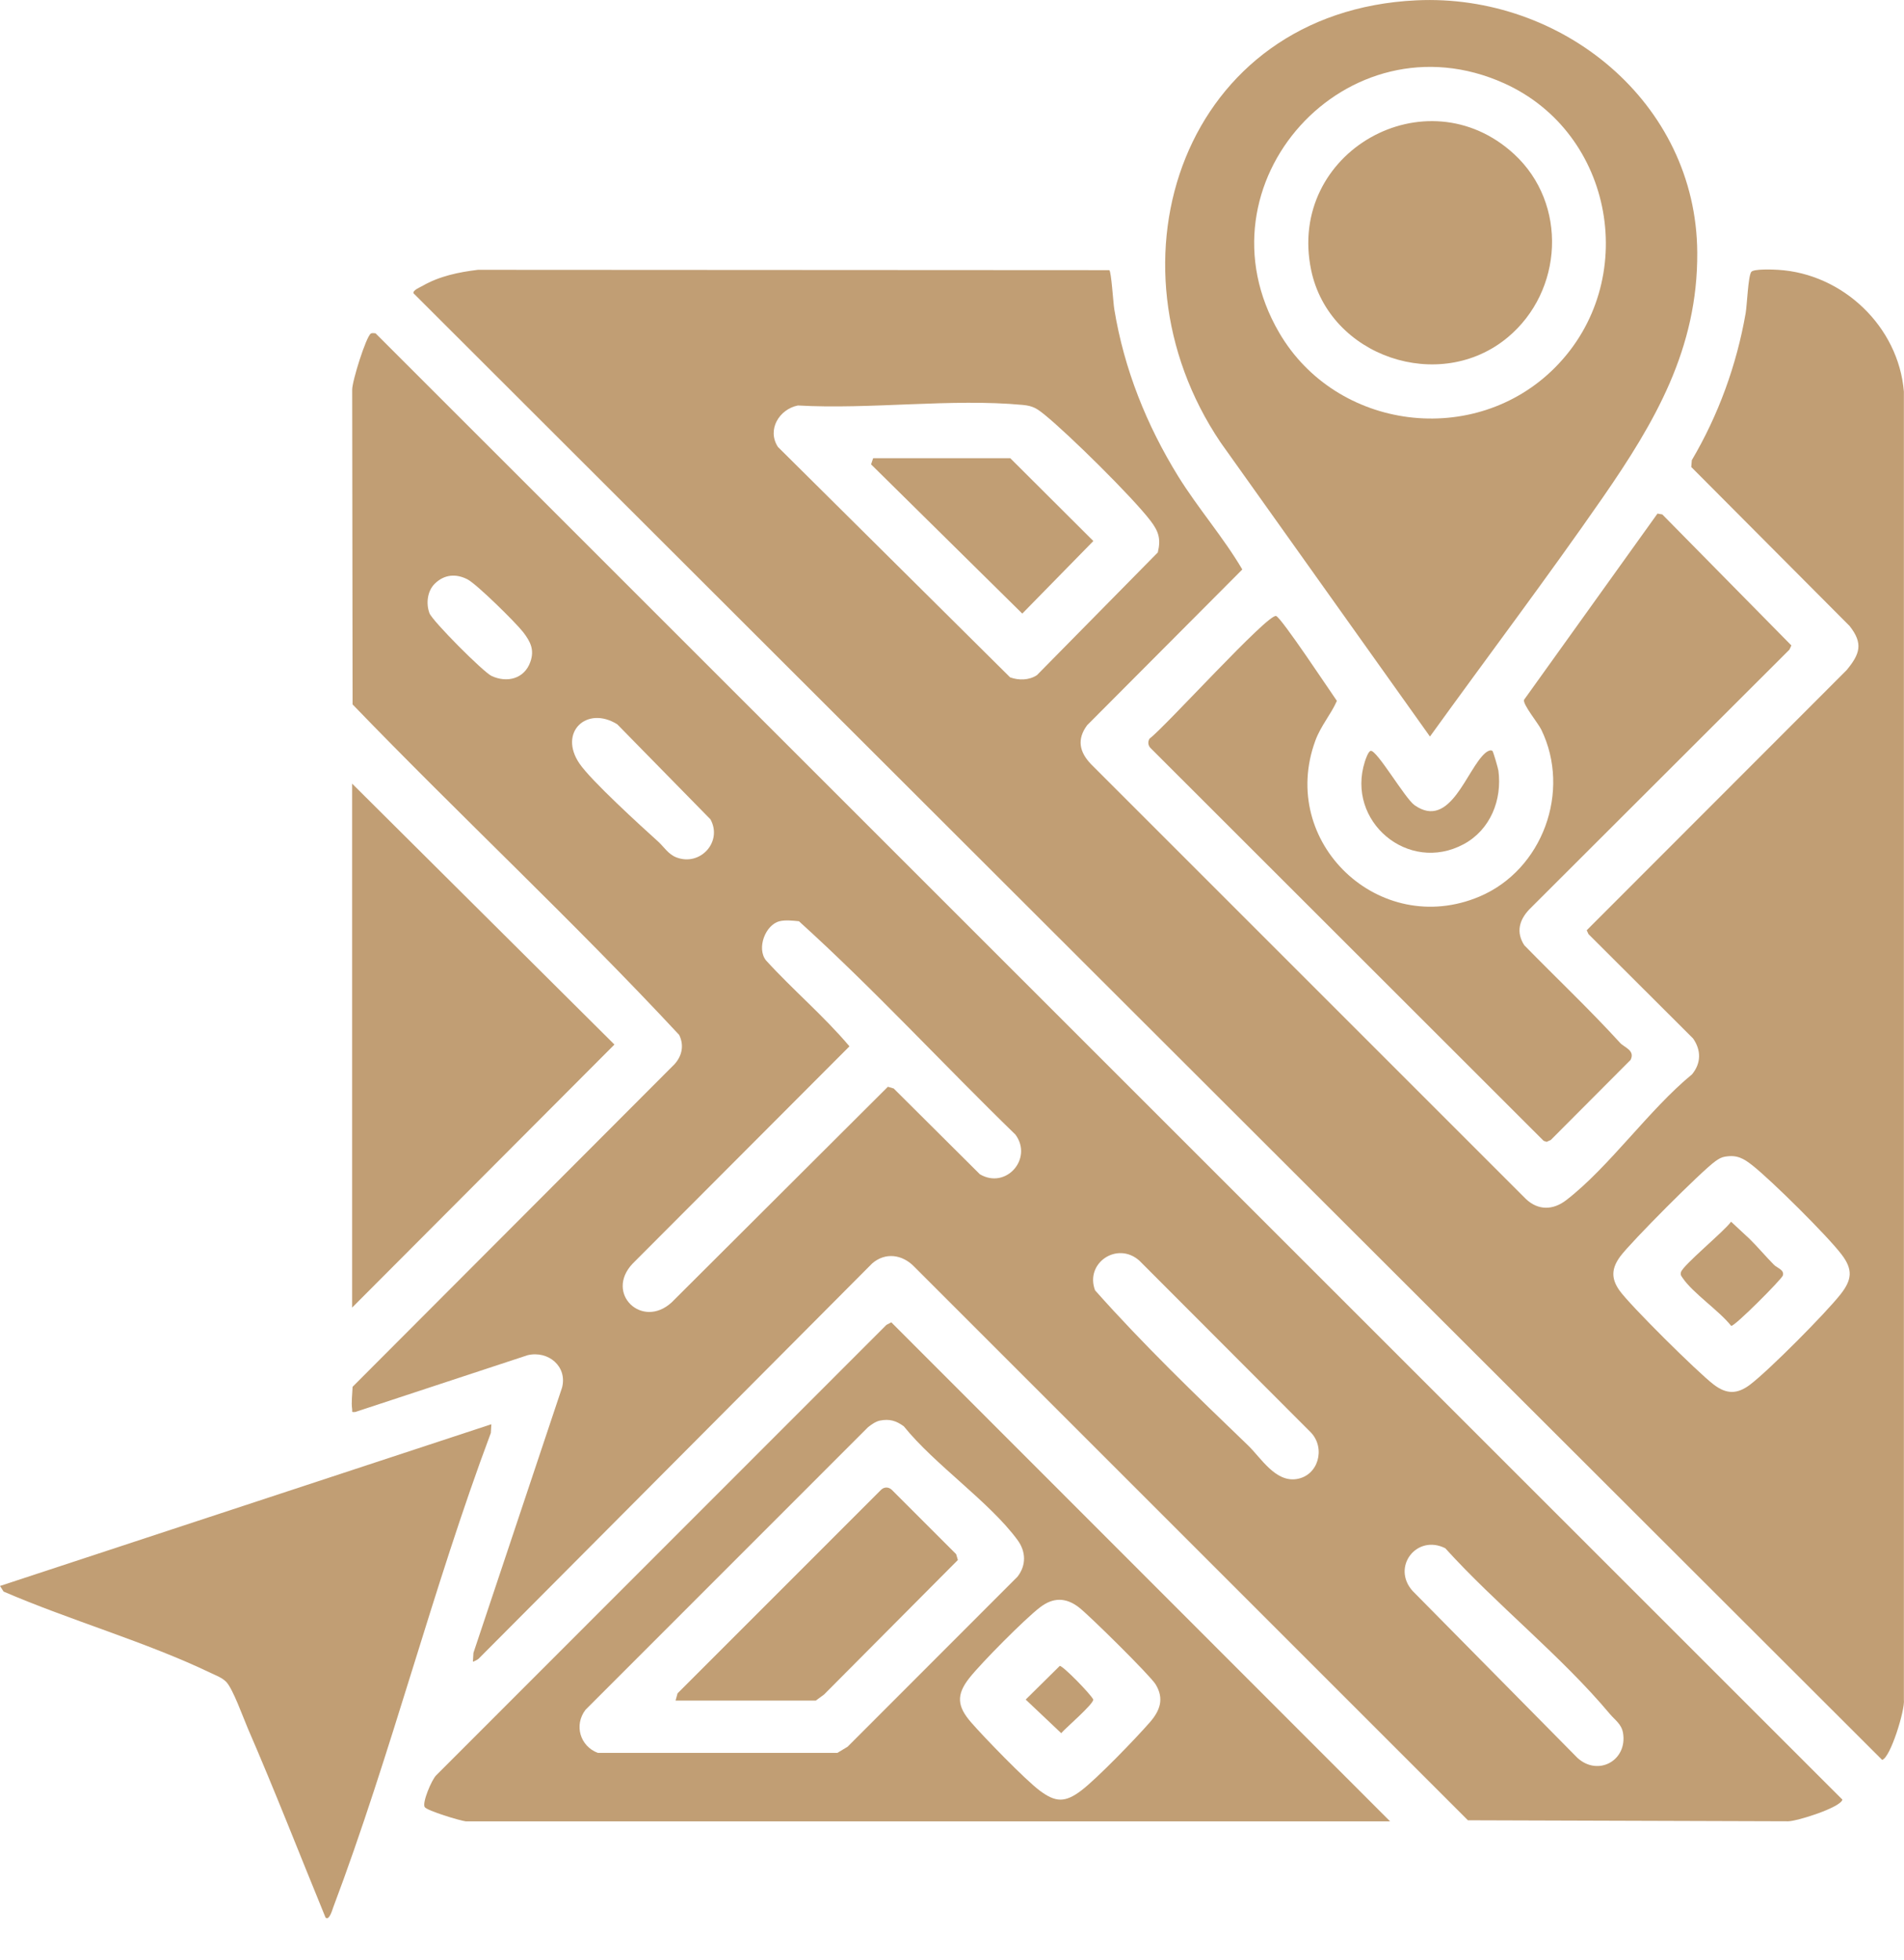
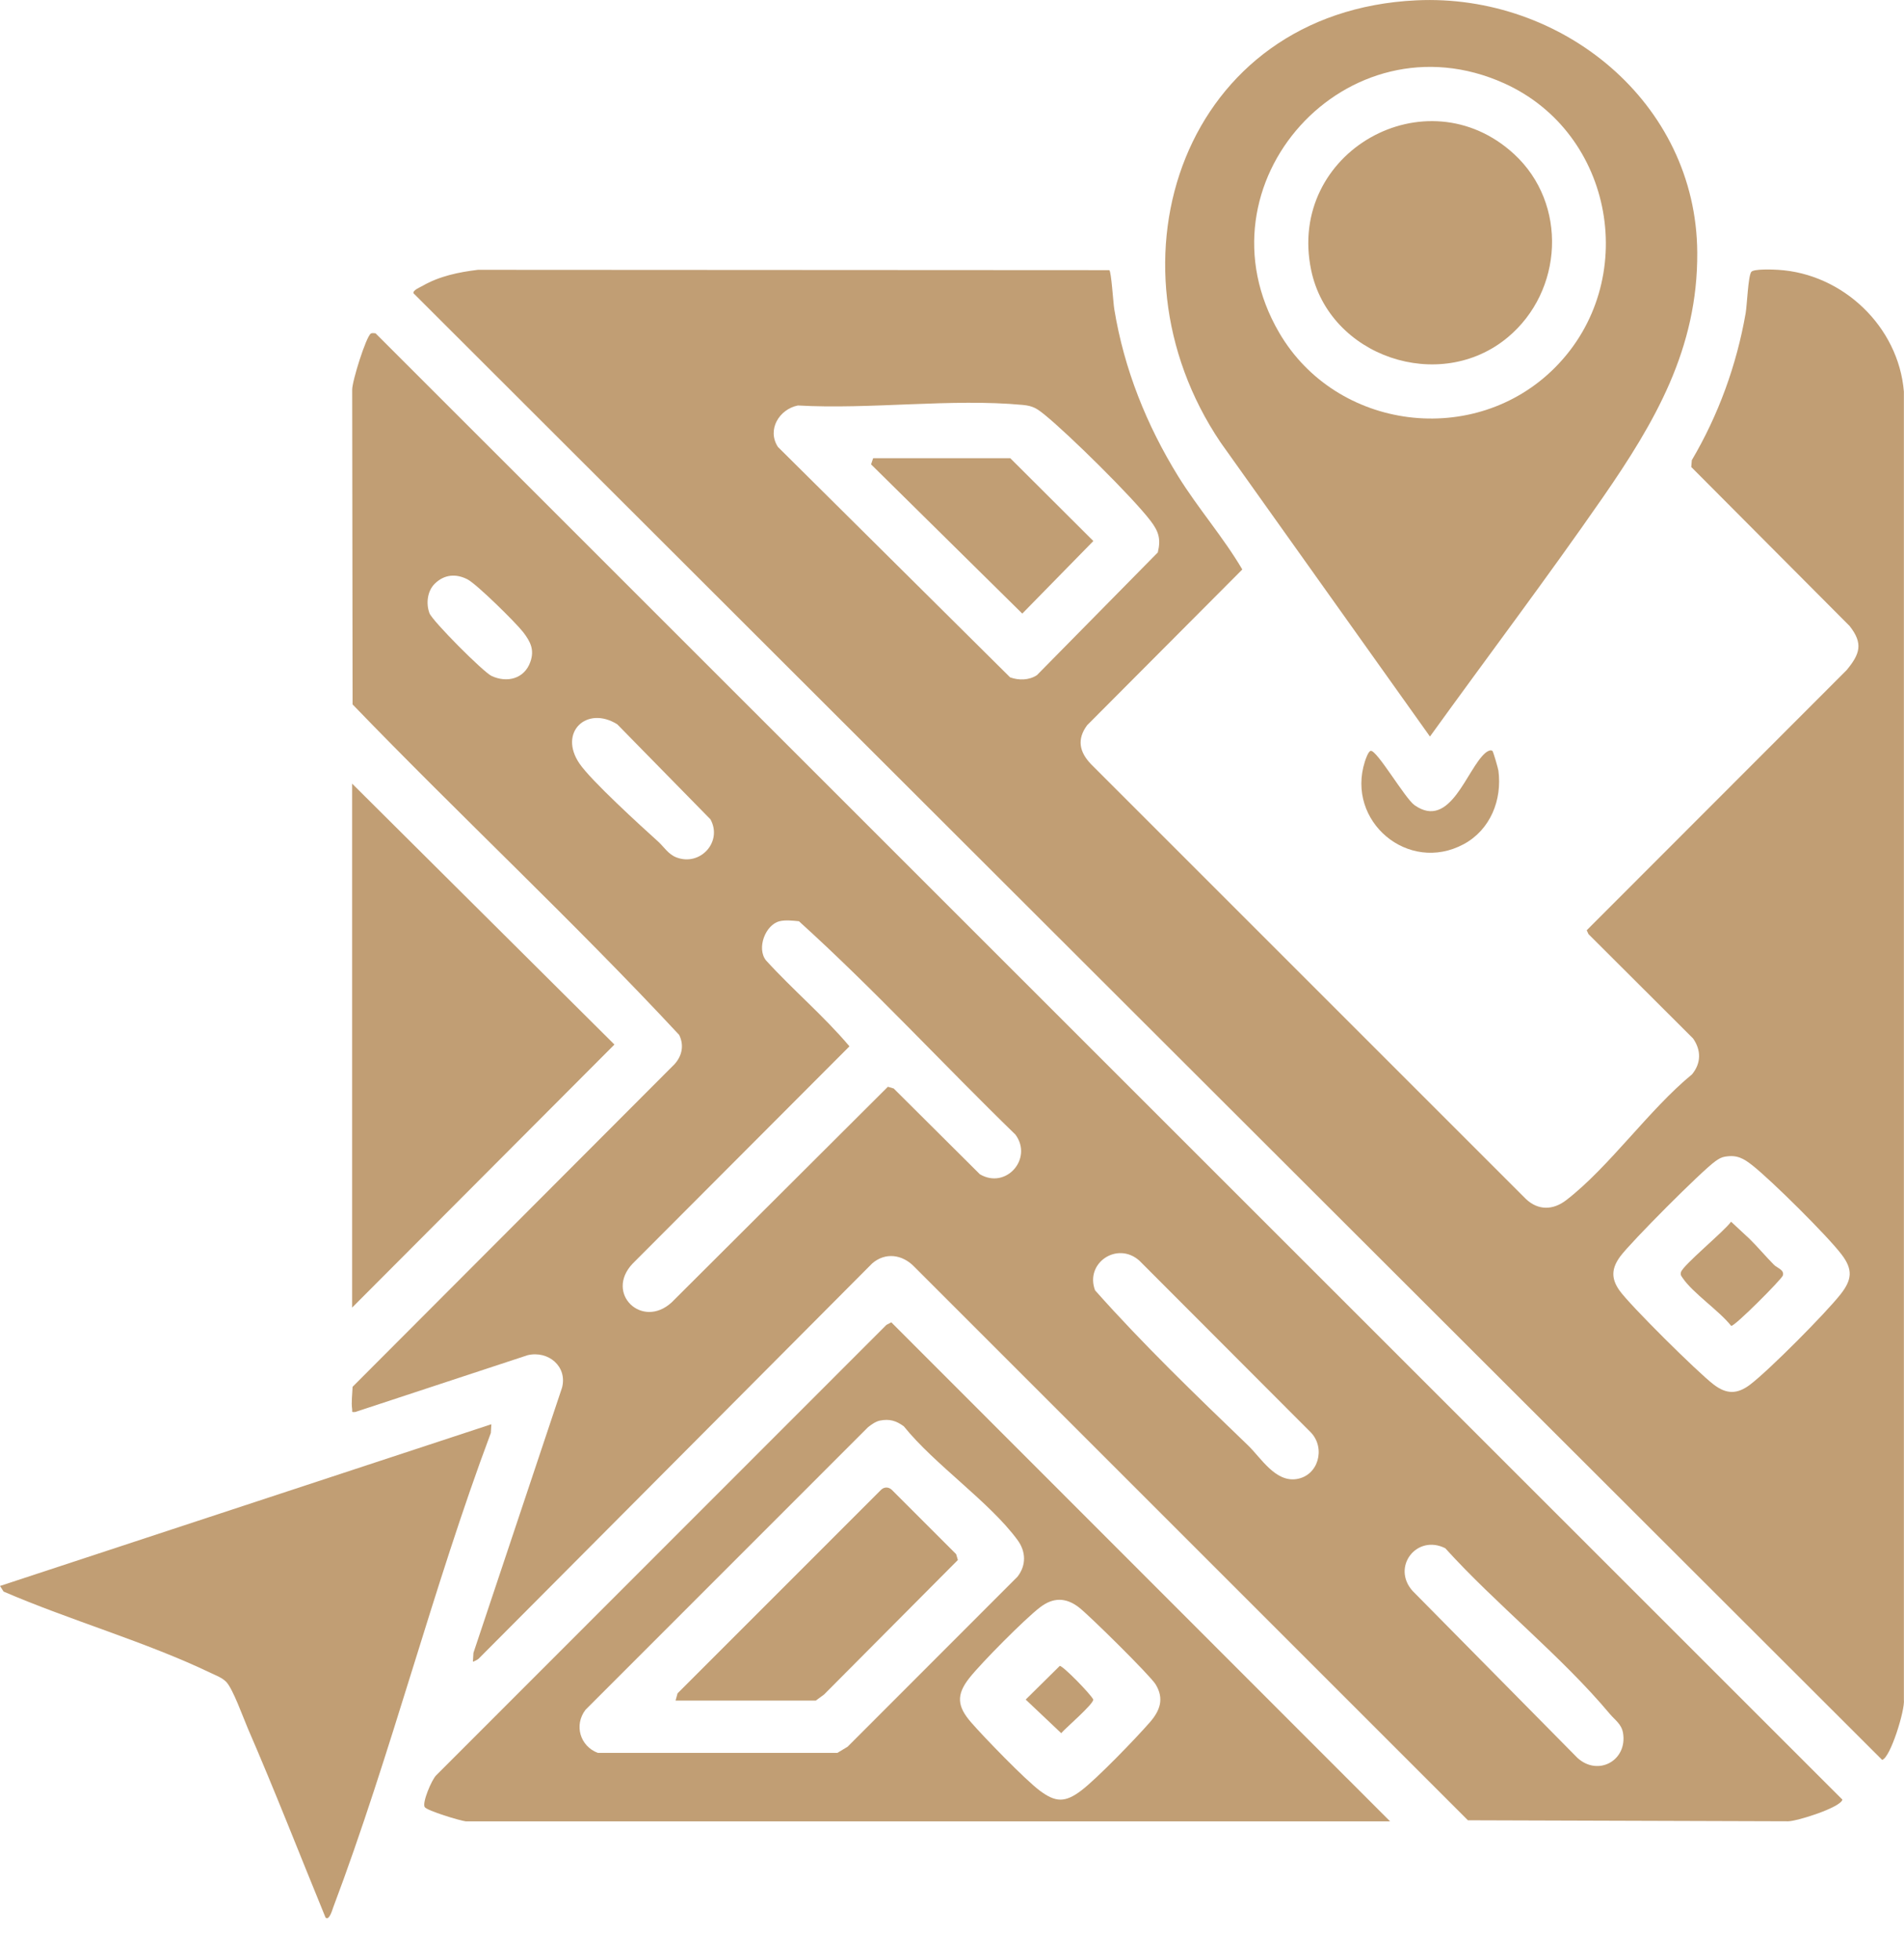
<svg xmlns="http://www.w3.org/2000/svg" width="34" height="35" viewBox="0 0 34 35" fill="none">
  <path d="M19.809 4.825C19.845 4.848 19.879 5.41 19.898 5.523C20.073 6.591 20.474 7.593 21.041 8.51C21.395 9.081 21.846 9.596 22.184 10.171L19.412 12.954C19.226 13.208 19.276 13.433 19.484 13.65L27.252 21.418C27.471 21.622 27.734 21.615 27.967 21.436C28.734 20.846 29.447 19.818 30.215 19.188C30.38 18.987 30.379 18.756 30.233 18.547L28.366 16.684L28.334 16.615L32.975 11.969C33.213 11.68 33.276 11.496 33.029 11.181L30.201 8.341L30.211 8.219C30.686 7.413 31.011 6.52 31.172 5.596C31.198 5.447 31.216 4.932 31.273 4.856C31.316 4.8 31.656 4.813 31.75 4.819C32.909 4.887 33.903 5.835 33.998 6.995V30.357C34.021 30.538 33.756 31.4 33.609 31.432L7.385 5.239C7.364 5.185 7.502 5.131 7.543 5.107C7.844 4.932 8.194 4.86 8.535 4.819L19.809 4.825H19.809ZM14.248 7.242C13.915 7.309 13.691 7.675 13.892 7.983L18.038 12.098C18.194 12.154 18.375 12.151 18.516 12.059L20.675 9.867C20.734 9.623 20.688 9.488 20.544 9.3C20.221 8.877 19.088 7.76 18.663 7.415C18.52 7.299 18.453 7.25 18.262 7.232C16.995 7.113 15.534 7.316 14.248 7.242L14.248 7.242ZM30.808 20.657C30.735 20.67 30.691 20.698 30.633 20.739C30.387 20.913 29.121 22.186 28.934 22.439C28.781 22.647 28.763 22.825 28.916 23.044C29.105 23.313 30.318 24.512 30.598 24.726C30.83 24.905 31.024 24.905 31.257 24.726C31.6 24.463 32.594 23.462 32.866 23.118C33.071 22.858 33.092 22.675 32.884 22.404C32.627 22.067 31.632 21.081 31.293 20.814C31.137 20.691 31.018 20.622 30.808 20.658V20.657Z" fill="#C19E74" />
  <path d="M8.543 29.629C8.527 29.643 8.449 29.683 8.445 29.678L8.454 29.522L10.037 24.782C10.134 24.405 9.791 24.118 9.423 24.204L6.343 25.219C6.267 25.223 6.296 25.219 6.288 25.165C6.271 25.049 6.292 24.89 6.296 24.769L12.047 19.005C12.181 18.855 12.218 18.667 12.128 18.484C10.248 16.463 8.215 14.571 6.296 12.581L6.289 6.96C6.288 6.807 6.537 6.012 6.622 5.958C6.646 5.943 6.679 5.952 6.706 5.953L32.9 32.142C32.87 32.281 32.1 32.526 31.933 32.529L26.213 32.511L16.324 22.622C16.113 22.404 15.808 22.361 15.573 22.567L8.543 29.629ZM7.763 10.426C7.63 10.557 7.605 10.781 7.669 10.952C7.723 11.093 8.632 12.005 8.778 12.073C9.056 12.202 9.364 12.123 9.47 11.823C9.547 11.608 9.474 11.462 9.342 11.29C9.211 11.121 8.514 10.433 8.347 10.347C8.142 10.242 7.933 10.258 7.763 10.426L7.763 10.426ZM11.756 15.034C11.854 15.123 11.934 15.259 12.08 15.314C12.505 15.476 12.907 15.035 12.687 14.634L11.022 12.936C10.481 12.598 9.965 13.076 10.348 13.638C10.556 13.943 11.441 14.75 11.756 15.034ZM13.919 16.454C13.667 16.518 13.508 16.937 13.678 17.152C14.157 17.679 14.714 18.148 15.169 18.688L11.297 22.569C10.795 23.1 11.465 23.744 11.992 23.263L15.855 19.41L15.959 19.441L17.498 20.973C17.966 21.248 18.449 20.692 18.133 20.265C16.837 19.005 15.605 17.665 14.267 16.454C14.16 16.443 14.023 16.428 13.919 16.454H13.919ZM22.287 25.816C22.518 26.039 22.771 26.472 23.149 26.417C23.544 26.359 23.674 25.866 23.411 25.587L20.344 22.514C19.95 22.166 19.37 22.558 19.555 23.046C20.413 24.012 21.354 24.918 22.287 25.816ZM28.749 30.614C27.881 29.576 26.722 28.661 25.808 27.652C25.297 27.396 24.842 27.989 25.226 28.416L28.168 31.396C28.539 31.735 29.067 31.441 28.982 30.948C28.954 30.792 28.841 30.722 28.749 30.614Z" fill="#C19E74" />
  <path d="M25.29 0.006C27.884 -0.118 30.291 1.826 30.308 4.508C30.32 6.226 29.553 7.539 28.618 8.89C27.62 10.33 26.56 11.733 25.535 13.155L21.796 7.902C19.621 4.676 21.14 0.204 25.29 0.006ZM27.771 6.562C29.294 5.027 28.832 2.375 26.858 1.487C24.06 0.228 21.292 3.282 22.842 5.941C23.863 7.693 26.338 8.006 27.771 6.562Z" fill="#C19E74" />
  <path d="M8.317 32.53C8.216 32.519 7.624 32.34 7.584 32.275C7.535 32.198 7.708 31.788 7.788 31.709L15.829 23.663L15.916 23.617L24.823 32.53H8.318H8.317ZM15.71 25.373C15.637 25.388 15.557 25.445 15.499 25.492L10.455 30.538C10.247 30.812 10.358 31.186 10.674 31.307H14.953L15.136 31.197L18.169 28.161C18.329 27.956 18.322 27.711 18.169 27.504C17.668 26.822 16.689 26.158 16.14 25.475C16.002 25.374 15.883 25.338 15.71 25.373ZM20.532 30.762C20.714 30.554 20.794 30.34 20.635 30.082C20.537 29.923 19.45 28.85 19.267 28.709C19.031 28.527 18.805 28.528 18.57 28.709C18.298 28.918 17.525 29.697 17.309 29.971C17.072 30.272 17.093 30.477 17.341 30.762C17.572 31.029 18.309 31.788 18.564 31.979C18.853 32.196 19.021 32.197 19.309 31.979C19.59 31.766 20.284 31.047 20.532 30.762H20.532Z" fill="#C19E74" />
-   <path d="M28.93 18.626C29.007 18.71 29.202 18.759 29.118 18.93L27.694 20.359L27.619 20.394L27.565 20.376L20.543 13.358C20.5 13.312 20.494 13.248 20.527 13.193C20.816 12.975 22.635 10.961 22.787 11.002C22.879 11.027 23.745 12.336 23.873 12.518C23.764 12.765 23.587 12.96 23.488 13.229C22.821 15.048 24.634 16.766 26.419 16.013C27.546 15.537 28.059 14.133 27.523 13.032C27.466 12.915 27.188 12.578 27.215 12.499L29.598 9.173L29.684 9.188L31.989 11.528L31.954 11.603L27.308 16.243C27.128 16.434 27.07 16.651 27.219 16.882C27.788 17.465 28.381 18.024 28.93 18.626Z" fill="#C19E74" />
  <path d="M8.774 25.438L8.765 25.593C7.727 28.363 6.989 31.312 5.948 34.073C5.936 34.105 5.879 34.312 5.813 34.248C5.351 33.121 4.908 31.983 4.424 30.866C4.341 30.673 4.161 30.168 4.042 30.042C3.968 29.964 3.859 29.926 3.764 29.88C2.608 29.325 1.25 28.939 0.064 28.426L0 28.326L8.773 25.438L8.774 25.438Z" fill="#C19E74" />
  <path d="M6.288 13.996L10.972 18.656L6.288 23.354V13.996Z" fill="#C19E74" />
  <path d="M26.65 13.411C26.665 13.422 26.751 13.72 26.757 13.762C26.827 14.286 26.614 14.819 26.14 15.076C25.148 15.612 24.031 14.669 24.373 13.601C24.388 13.555 24.433 13.421 24.476 13.411C24.584 13.386 25.088 14.26 25.26 14.381C25.9 14.831 26.189 13.736 26.524 13.448C26.558 13.419 26.615 13.386 26.65 13.411L26.65 13.411Z" fill="#C19E74" />
  <path d="M15.592 8.184H18.041L19.524 9.663L18.255 10.959L15.555 8.294L15.592 8.184Z" fill="#C19E74" />
  <path d="M31.242 22.127C31.391 22.274 31.527 22.437 31.676 22.588C31.738 22.651 31.866 22.678 31.837 22.781C31.82 22.843 30.978 23.692 30.914 23.681C30.698 23.408 30.23 23.096 30.048 22.826C30.023 22.789 30.004 22.773 30.017 22.722C30.05 22.598 30.795 21.988 30.912 21.82L31.242 22.127Z" fill="#C19E74" />
  <path d="M27.038 2.753C27.999 3.639 27.916 5.198 26.924 6.025C25.71 7.039 23.735 6.371 23.413 4.822C22.976 2.716 25.471 1.309 27.038 2.753Z" fill="#C19E74" />
  <path d="M12.064 30.373L12.099 30.244L15.736 26.606C15.791 26.556 15.865 26.555 15.922 26.606L17.074 27.758L17.105 27.862L14.715 30.265L14.568 30.373H12.063H12.064Z" fill="#C19E74" />
  <path d="M18.924 29.754C18.976 29.745 19.479 30.26 19.523 30.355C19.523 30.44 19.037 30.855 18.95 30.955L18.316 30.355L18.924 29.754H18.924Z" fill="#C19E74" />
</svg>